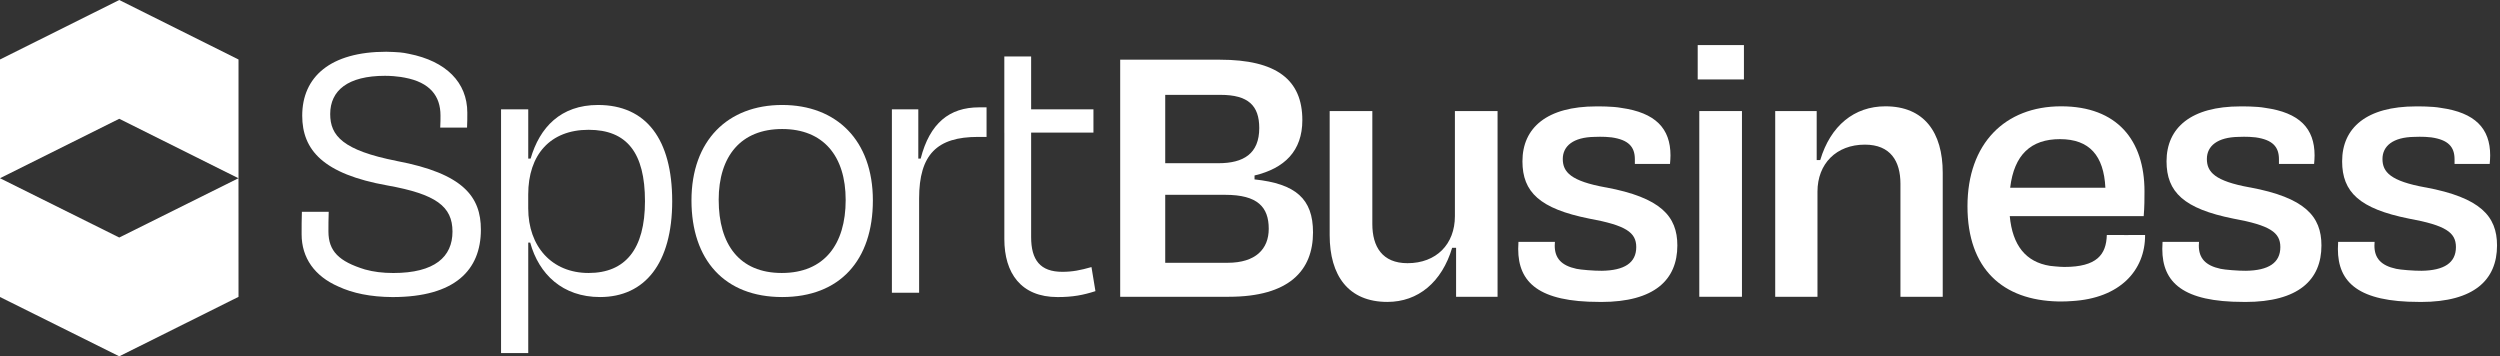
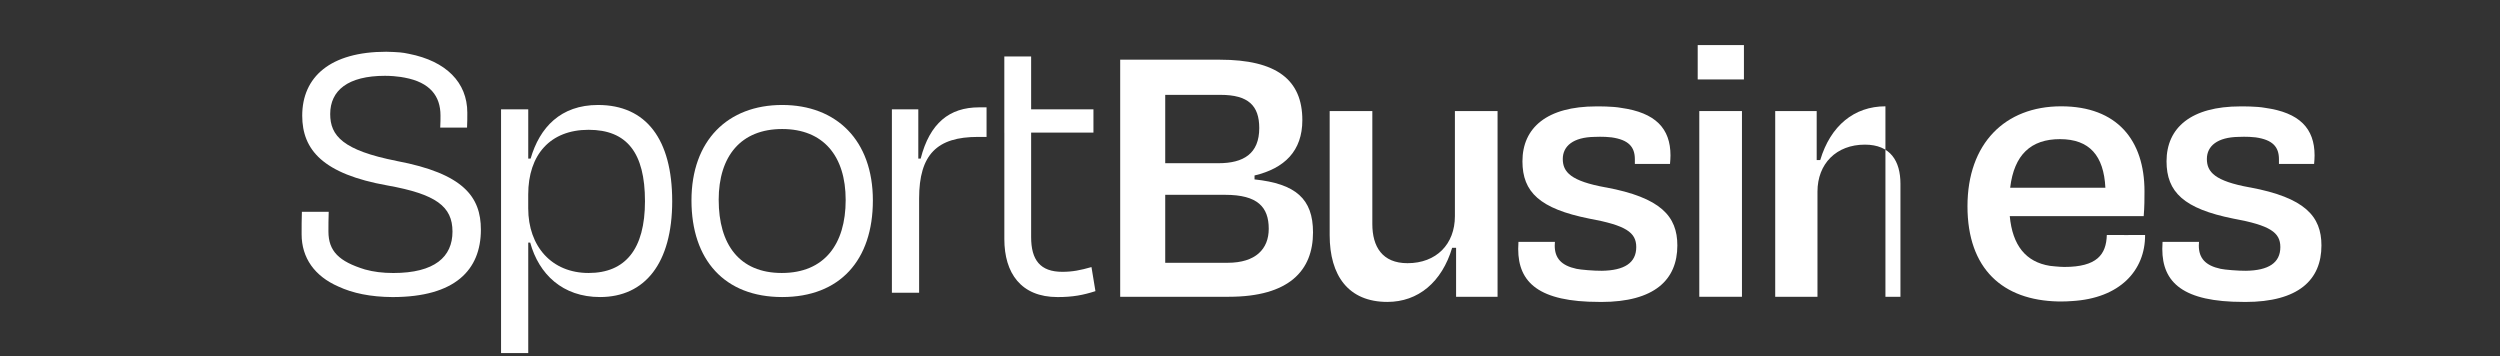
<svg xmlns="http://www.w3.org/2000/svg" width="428" height="61" viewBox="0 0 428 61" fill="none">
  <rect x="0" y="0" width="428" height="61" fill="#333333" stroke="none" />
-   <path d="M40.834 10.185L20.417 0L0.009 10.18L0 10.176V30.511L20.417 20.335L40.821 30.515L20.417 40.665L0 30.511V50.846L20.417 61L40.834 50.82L40.829 30.519H40.834V10.185Z" fill="white" />
  <path d="M67.941 27.561C58.689 25.738 56.53 23.242 56.53 19.527C56.53 15.476 59.57 12.979 65.915 12.979C66.9 12.979 67.932 13.07 68.606 13.174C68.844 13.208 69.073 13.251 69.297 13.294C73.599 14.102 75.413 16.434 75.413 19.773C75.413 20.305 75.413 21.125 75.366 21.851H79.957C80.004 20.883 80.004 20.257 80.004 19.29C80.004 14.111 76.368 10.465 70.014 9.217C69.612 9.113 68.757 8.988 68.481 8.971C68.161 8.941 66.805 8.859 66.123 8.859C56.534 8.859 51.74 13.178 51.74 19.799C51.74 25.673 55.32 29.79 66.326 31.75C74.631 33.236 77.465 35.331 77.465 39.65C77.465 43.969 74.424 46.738 67.336 46.738C65.531 46.738 63.937 46.539 62.533 46.146C62.525 46.146 62.468 46.129 62.468 46.129C58.024 44.76 56.227 42.998 56.227 39.62C56.227 39.089 56.227 36.99 56.275 36.264H51.684C51.636 37.231 51.636 39.136 51.636 40.104C51.636 44.164 53.878 47.282 57.907 49.044C60.374 50.198 63.445 50.837 67.202 50.858C77.936 50.858 82.328 46.198 82.328 39.313C82.328 33.711 79.357 29.725 67.945 27.565L67.941 27.561Z" fill="white" />
  <path d="M102.723 50.854C96.309 50.854 92.258 46.937 90.772 41.538H90.435V60.443H85.779V18.715H90.435V27.155H90.841C92.392 21.821 95.972 17.972 102.387 17.972C110.623 17.972 115.081 23.846 115.081 34.446C115.081 45.045 110.42 50.854 102.723 50.854ZM110.42 34.446C110.42 26.14 107.315 22.222 100.763 22.222C94.21 22.222 90.431 26.477 90.431 33.297V35.659C90.431 42.207 94.482 46.734 100.763 46.734C107.043 46.734 110.42 42.682 110.42 34.446Z" fill="white" />
  <path d="M118.38 34.312C118.38 24.049 124.592 17.972 133.908 17.972C143.225 17.972 149.436 24.049 149.436 34.312C149.436 44.574 143.764 50.854 133.908 50.854C124.052 50.854 118.38 44.505 118.38 34.312ZM123.041 34.243C123.041 41.806 126.552 46.734 133.843 46.734C141.134 46.734 144.779 41.806 144.779 34.243C144.779 26.68 140.931 22.088 133.908 22.088C126.885 22.088 123.037 26.68 123.037 34.243H123.041Z" fill="white" />
  <path d="M152.692 50.111V18.715H157.214V27.155H157.62C159.175 21.078 162.549 18.378 167.615 18.378H168.898V23.44H167.412C160.458 23.44 157.353 26.412 157.353 33.975V50.111H152.692Z" fill="white" />
  <path d="M171.939 22.697V9.666H176.53V18.715H187.198V22.697H176.53V40.592C176.53 44.509 178.085 46.535 181.864 46.535C183.618 46.535 184.97 46.263 186.861 45.723L187.539 49.843C185.445 50.517 183.691 50.858 181.056 50.858C174.776 50.858 171.943 46.738 171.943 40.933V22.702L171.939 22.697Z" fill="white" />
  <path d="M367.24 40.229H365.106C364.769 40.238 364.415 40.242 364.022 40.242C363.629 40.242 363.27 40.238 362.925 40.229H360.687C360.592 43.576 359.003 45.701 353.414 45.701C352.533 45.701 350.961 45.516 350.961 45.516C346.814 44.859 344.542 42.013 344.071 37.007H367.002C367.136 35.383 367.136 33.962 367.136 32.744C367.136 24.019 362.467 18.201 352.865 18.201C343.264 18.201 336.832 24.559 336.832 35.314C336.832 46.069 342.905 51.411 352.351 51.61C352.52 51.61 352.693 51.614 352.865 51.614C353.492 51.614 354.088 51.588 354.671 51.545C362.933 51.087 367.27 46.289 367.24 40.225V40.229ZM352.662 23.82C357.737 23.82 360.169 26.662 360.441 32.139H344.141C344.819 26.455 347.725 23.82 352.662 23.82Z" fill="white" />
  <path d="M191.777 10.219H208.824C218.564 10.219 222.961 13.67 222.961 20.568C222.961 25.842 219.916 28.822 214.776 30.04V30.714C221.812 31.457 224.788 34.027 224.788 39.78C224.788 46.341 220.663 50.807 210.379 50.807H191.777V10.219ZM199.486 16.24V27.941H208.617C212.88 27.941 215.584 26.317 215.584 21.92C215.584 18.063 213.688 16.24 208.954 16.24H199.482H199.486ZM199.486 33.353V44.989H210.172C214.975 44.989 217.208 42.622 217.208 39.171C217.208 35.452 215.312 33.353 209.766 33.353H199.486Z" fill="white" />
  <path d="M249.287 42.419H248.609C246.851 48.301 242.791 51.688 237.517 51.688C230.822 51.688 227.639 47.157 227.639 40.255V19.013H234.943V38.359C234.943 42.216 236.636 45.058 240.964 45.058C245.9 45.058 249.079 41.81 249.079 37.007V19.013H256.383V50.807H249.282V42.419H249.287Z" fill="white" />
  <path d="M290.647 13.601V7.718H298.56V13.601H290.647ZM290.919 50.807V19.013H298.223V50.807H290.919Z" fill="white" />
-   <path d="M311.155 50.807H303.916V19.013H311.017V27.401H311.626C313.384 21.514 317.444 18.201 322.786 18.201C329.416 18.201 332.595 22.667 332.595 29.565V50.807H325.356V31.461C325.356 27.604 323.663 24.762 319.266 24.762C314.394 24.762 311.151 28.01 311.151 32.813V50.807H311.155Z" fill="white" />
+   <path d="M311.155 50.807H303.916V19.013H311.017V27.401H311.626C313.384 21.514 317.444 18.201 322.786 18.201V50.807H325.356V31.461C325.356 27.604 323.663 24.762 319.266 24.762C314.394 24.762 311.151 28.01 311.151 32.813V50.807H311.155Z" fill="white" />
  <path d="M274.921 32.087C268.9 31.003 267.548 29.448 267.548 27.215C267.548 24.982 269.38 23.492 272.956 23.436C272.956 23.436 274.515 23.345 275.906 23.518C278.813 23.937 279.888 25.142 279.888 27.271V28.066H285.905C285.948 27.53 285.987 27.125 285.987 26.606C285.987 21.98 283.404 19.281 277.526 18.465C276.066 18.188 273.548 18.214 273.293 18.214C264.836 18.214 260.642 21.868 260.642 27.617C260.642 32.891 263.618 35.733 272.075 37.426C278.368 38.575 280.126 39.793 280.126 42.298C280.126 45.002 278.096 46.302 274.243 46.358C272.995 46.375 270.576 46.181 269.889 46.021C267.28 45.459 266.17 44.185 266.17 42.047C266.17 41.857 266.179 41.637 266.201 41.408H259.959C259.946 41.836 259.916 42.22 259.916 42.626C259.916 48.392 263.501 51.688 273.777 51.688C273.785 51.688 273.798 51.688 273.807 51.688C273.91 51.688 274.001 51.696 274.109 51.696C283.24 51.696 287.162 47.908 287.162 42.021C287.162 37.016 284.32 33.837 274.917 32.079L274.921 32.087Z" fill="white" />
  <path d="M385.19 32.087C379.169 31.003 377.817 29.448 377.817 27.215C377.817 24.982 379.649 23.492 383.225 23.436C383.225 23.436 384.784 23.345 386.175 23.518C389.082 23.937 390.157 25.142 390.157 27.271V28.066H396.174C396.217 27.53 396.256 27.125 396.256 26.606C396.256 21.98 393.673 19.281 387.795 18.465C386.335 18.188 383.817 18.214 383.562 18.214C375.105 18.214 370.911 21.868 370.911 27.617C370.911 32.891 373.887 35.733 382.344 37.426C388.637 38.575 390.395 39.793 390.395 42.298C390.395 45.002 388.365 46.302 384.512 46.358C383.264 46.375 380.845 46.181 380.158 46.021C377.55 45.459 376.439 44.185 376.439 42.047C376.439 41.857 376.448 41.637 376.47 41.408H370.228C370.216 41.836 370.185 42.22 370.185 42.626C370.185 48.392 373.77 51.688 384.046 51.688C384.054 51.688 384.067 51.688 384.076 51.688C384.179 51.688 384.27 51.696 384.378 51.696C393.509 51.696 397.431 47.908 397.431 42.021C397.431 37.016 394.589 33.837 385.186 32.079L385.19 32.087Z" fill="white" />
-   <path d="M415.252 32.087C409.231 31.003 407.879 29.448 407.879 27.215C407.879 24.982 409.71 23.492 413.287 23.436C413.287 23.436 414.846 23.345 416.237 23.518C419.143 23.937 420.219 25.142 420.219 27.271V28.066H426.236C426.279 27.53 426.318 27.125 426.318 26.606C426.318 21.98 423.735 19.281 417.856 18.465C416.396 18.188 413.878 18.214 413.623 18.214C405.166 18.214 400.973 21.868 400.973 27.617C400.973 32.891 403.948 35.733 412.405 37.426C418.699 38.575 420.456 39.793 420.456 42.298C420.456 45.002 418.426 46.302 414.574 46.358C413.325 46.375 410.907 46.181 410.22 46.021C407.611 45.459 406.501 44.185 406.501 42.047C406.501 41.857 406.51 41.637 406.531 41.408H400.29C400.277 41.836 400.247 42.22 400.247 42.626C400.247 48.392 403.832 51.688 414.107 51.688C414.116 51.688 414.129 51.688 414.137 51.688C414.241 51.688 414.332 51.696 414.44 51.696C423.571 51.696 427.492 47.908 427.492 42.021C427.492 37.016 424.65 33.837 415.247 32.079L415.252 32.087Z" fill="white" />
</svg>